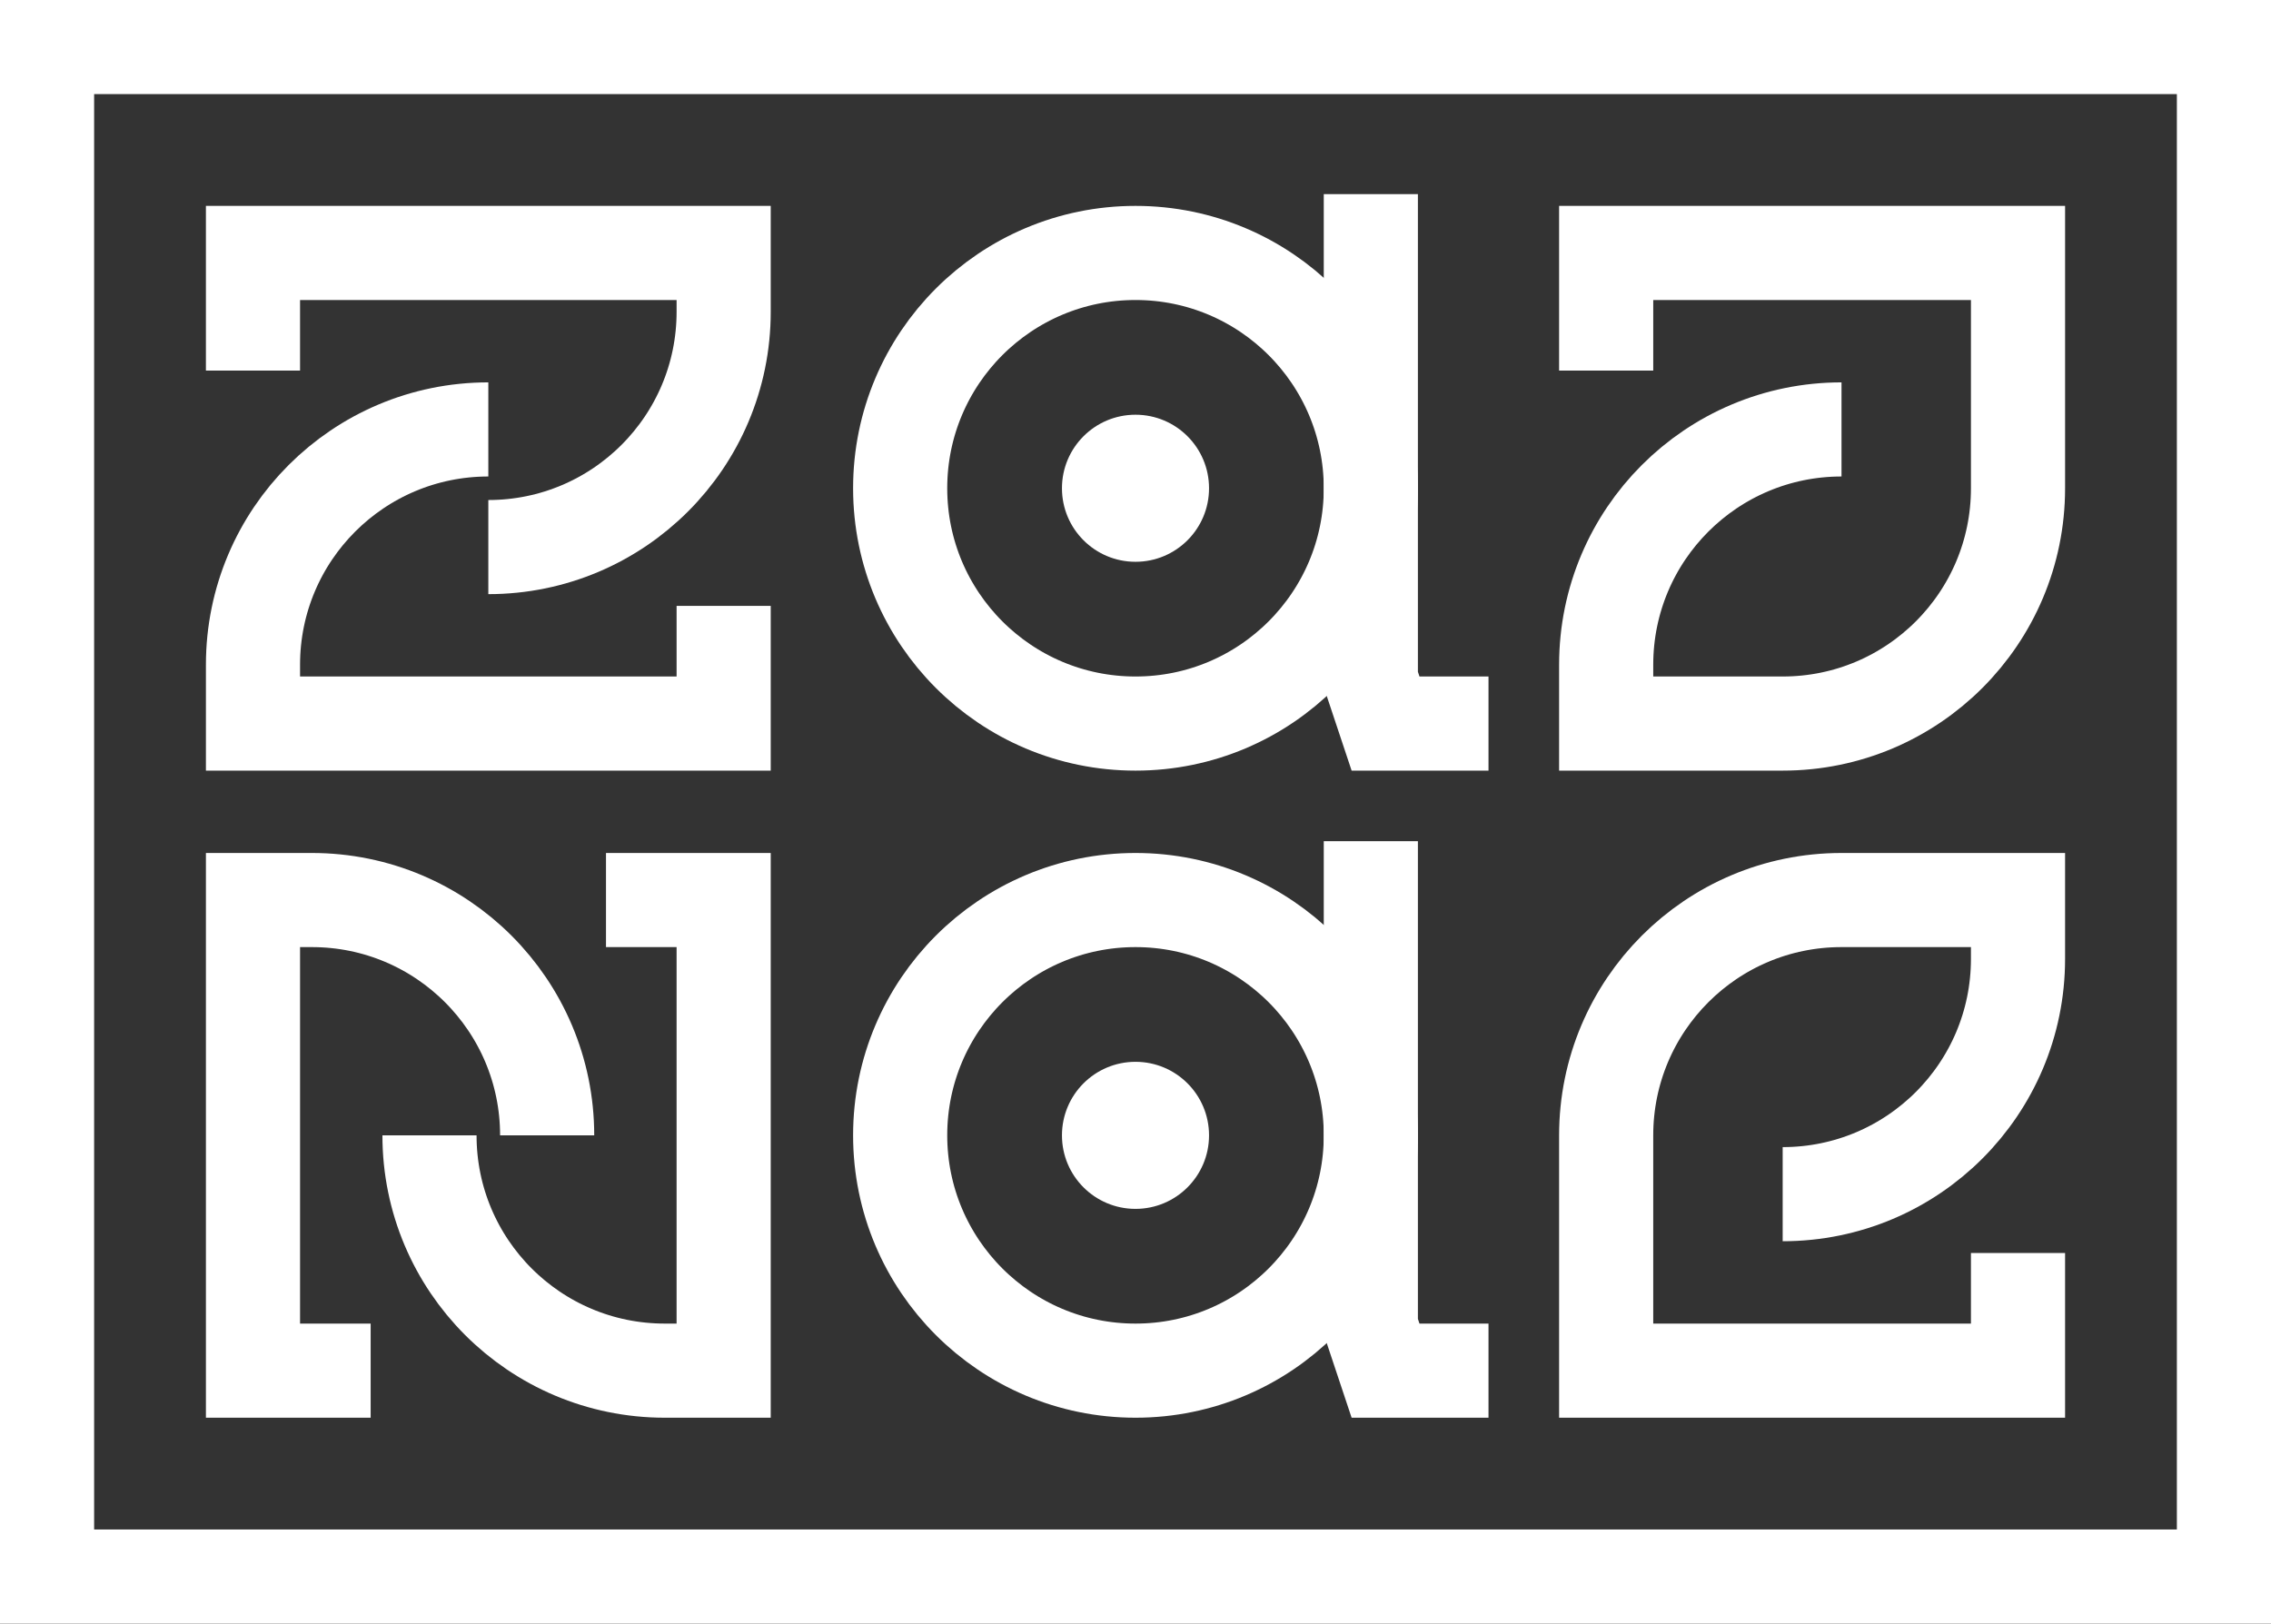
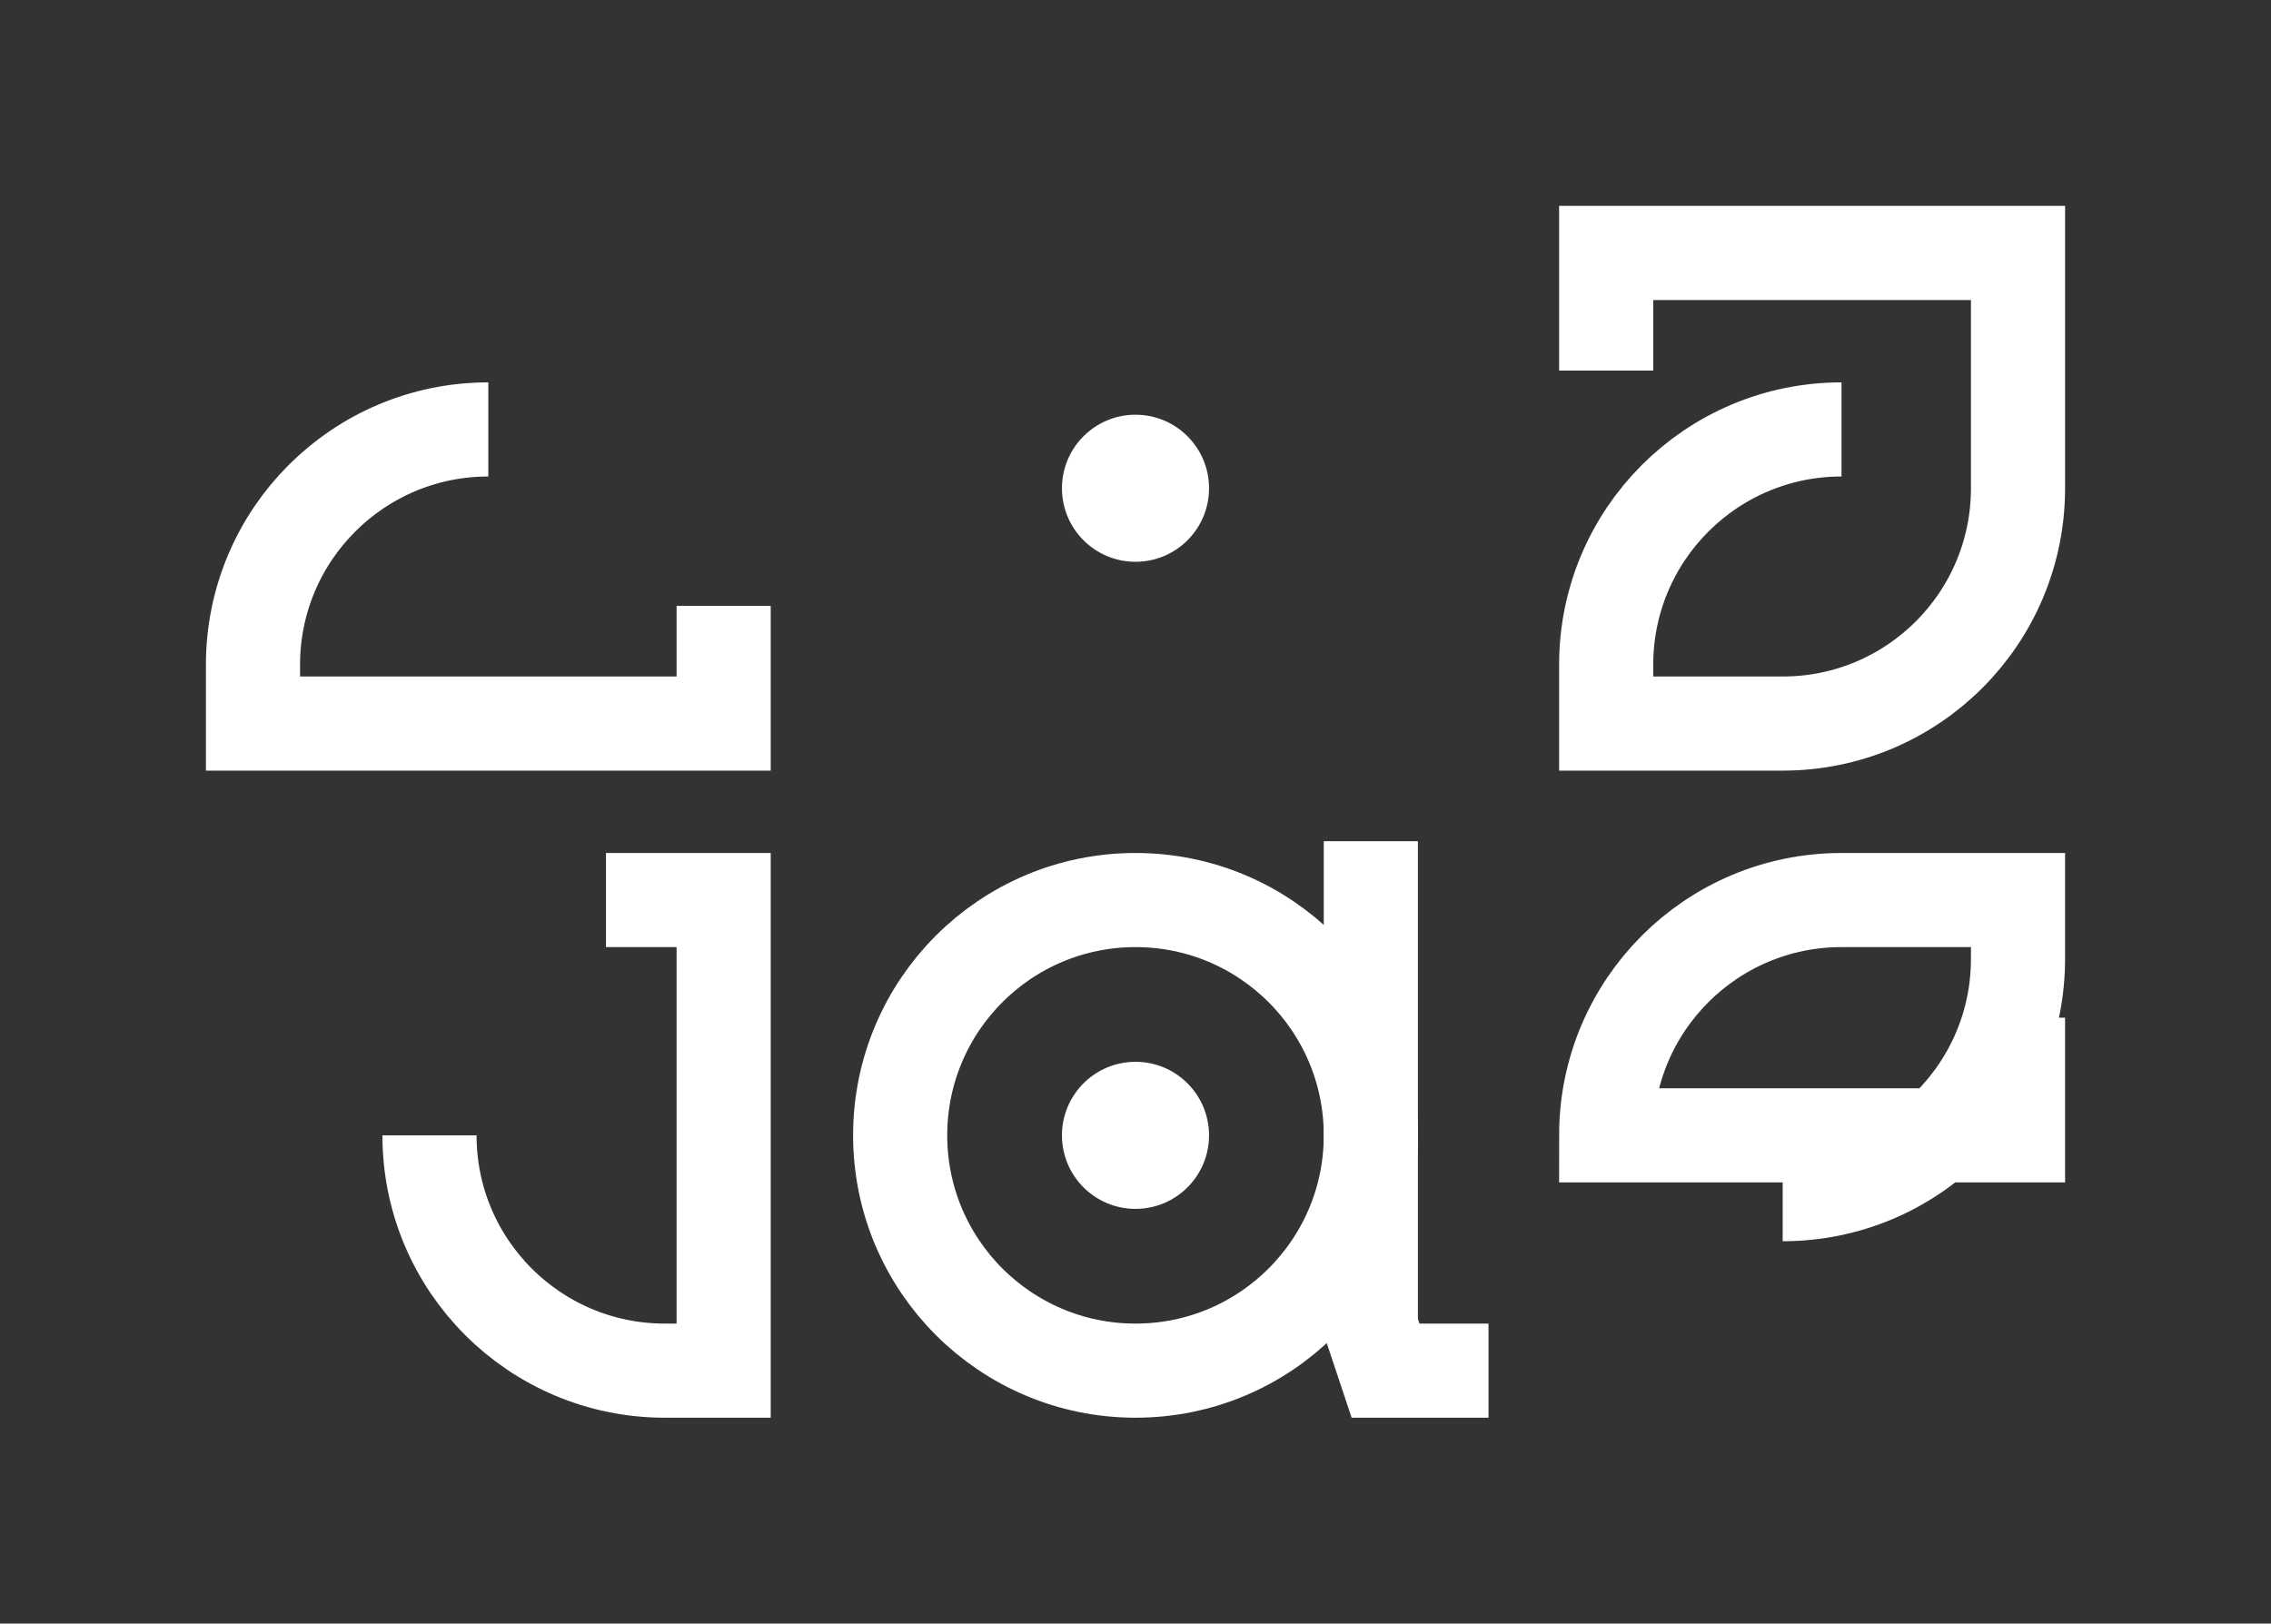
<svg xmlns="http://www.w3.org/2000/svg" id="Layer_2" data-name="Layer 2" viewBox="0 0 77.2 55.2">
  <rect x="0" y="0" width="77.2" height="55.2" fill="#333333" stroke="none" />
  <defs>
    <style>
      .cls-1 {
        fill: none;
        stroke: #fff;
        stroke-miterlimit: 10;
        stroke-width: 3.2px;
      }

      .cls-2 {
        fill: #fff;
        stroke-width: 0px;
      }
    </style>
  </defs>
  <g id="Layer_1-2" data-name="Layer 1">
    <g>
-       <circle class="cls-1" cx="38.6" cy="16.6" r="8" />
      <path class="cls-1" d="m62.6,14.6c-4.42,0-8,3.58-8,8v2h6c4.42,0,8-3.58,8-8v-8h-14v4" />
-       <path class="cls-1" d="m16.6,18.6c4.42,0,8-3.58,8-8v-2H8.6v4" />
      <path class="cls-1" d="m16.6,14.6c-4.42,0-8,3.58-8,8v2h16v-4" />
      <path class="cls-1" d="m14.6,38.6c0,4.42,3.58,8,8,8h2v-16h-4" />
-       <path class="cls-1" d="m18.6,38.6c0-4.42-3.58-8-8-8h-2v16h4" />
      <circle class="cls-2" cx="38.6" cy="16.6" r="2.5" />
-       <polyline class="cls-1" points="50.6 24.6 47.1 24.6 46.6 23.1 46.6 6.6" />
      <circle class="cls-1" cx="38.6" cy="38.6" r="8" />
      <circle class="cls-2" cx="38.6" cy="38.6" r="2.5" />
      <polyline class="cls-1" points="50.6 46.6 47.1 46.6 46.6 45.1 46.6 28.6" />
-       <path class="cls-1" d="m60.6,40.6c4.42,0,8-3.58,8-8v-2h-6c-4.42,0-8,3.58-8,8v8h14v-4" />
-       <rect class="cls-1" x="1.6" y="1.6" width="74" height="52" />
+       <path class="cls-1" d="m60.6,40.6c4.42,0,8-3.58,8-8v-2h-6c-4.42,0-8,3.58-8,8h14v-4" />
    </g>
  </g>
</svg>